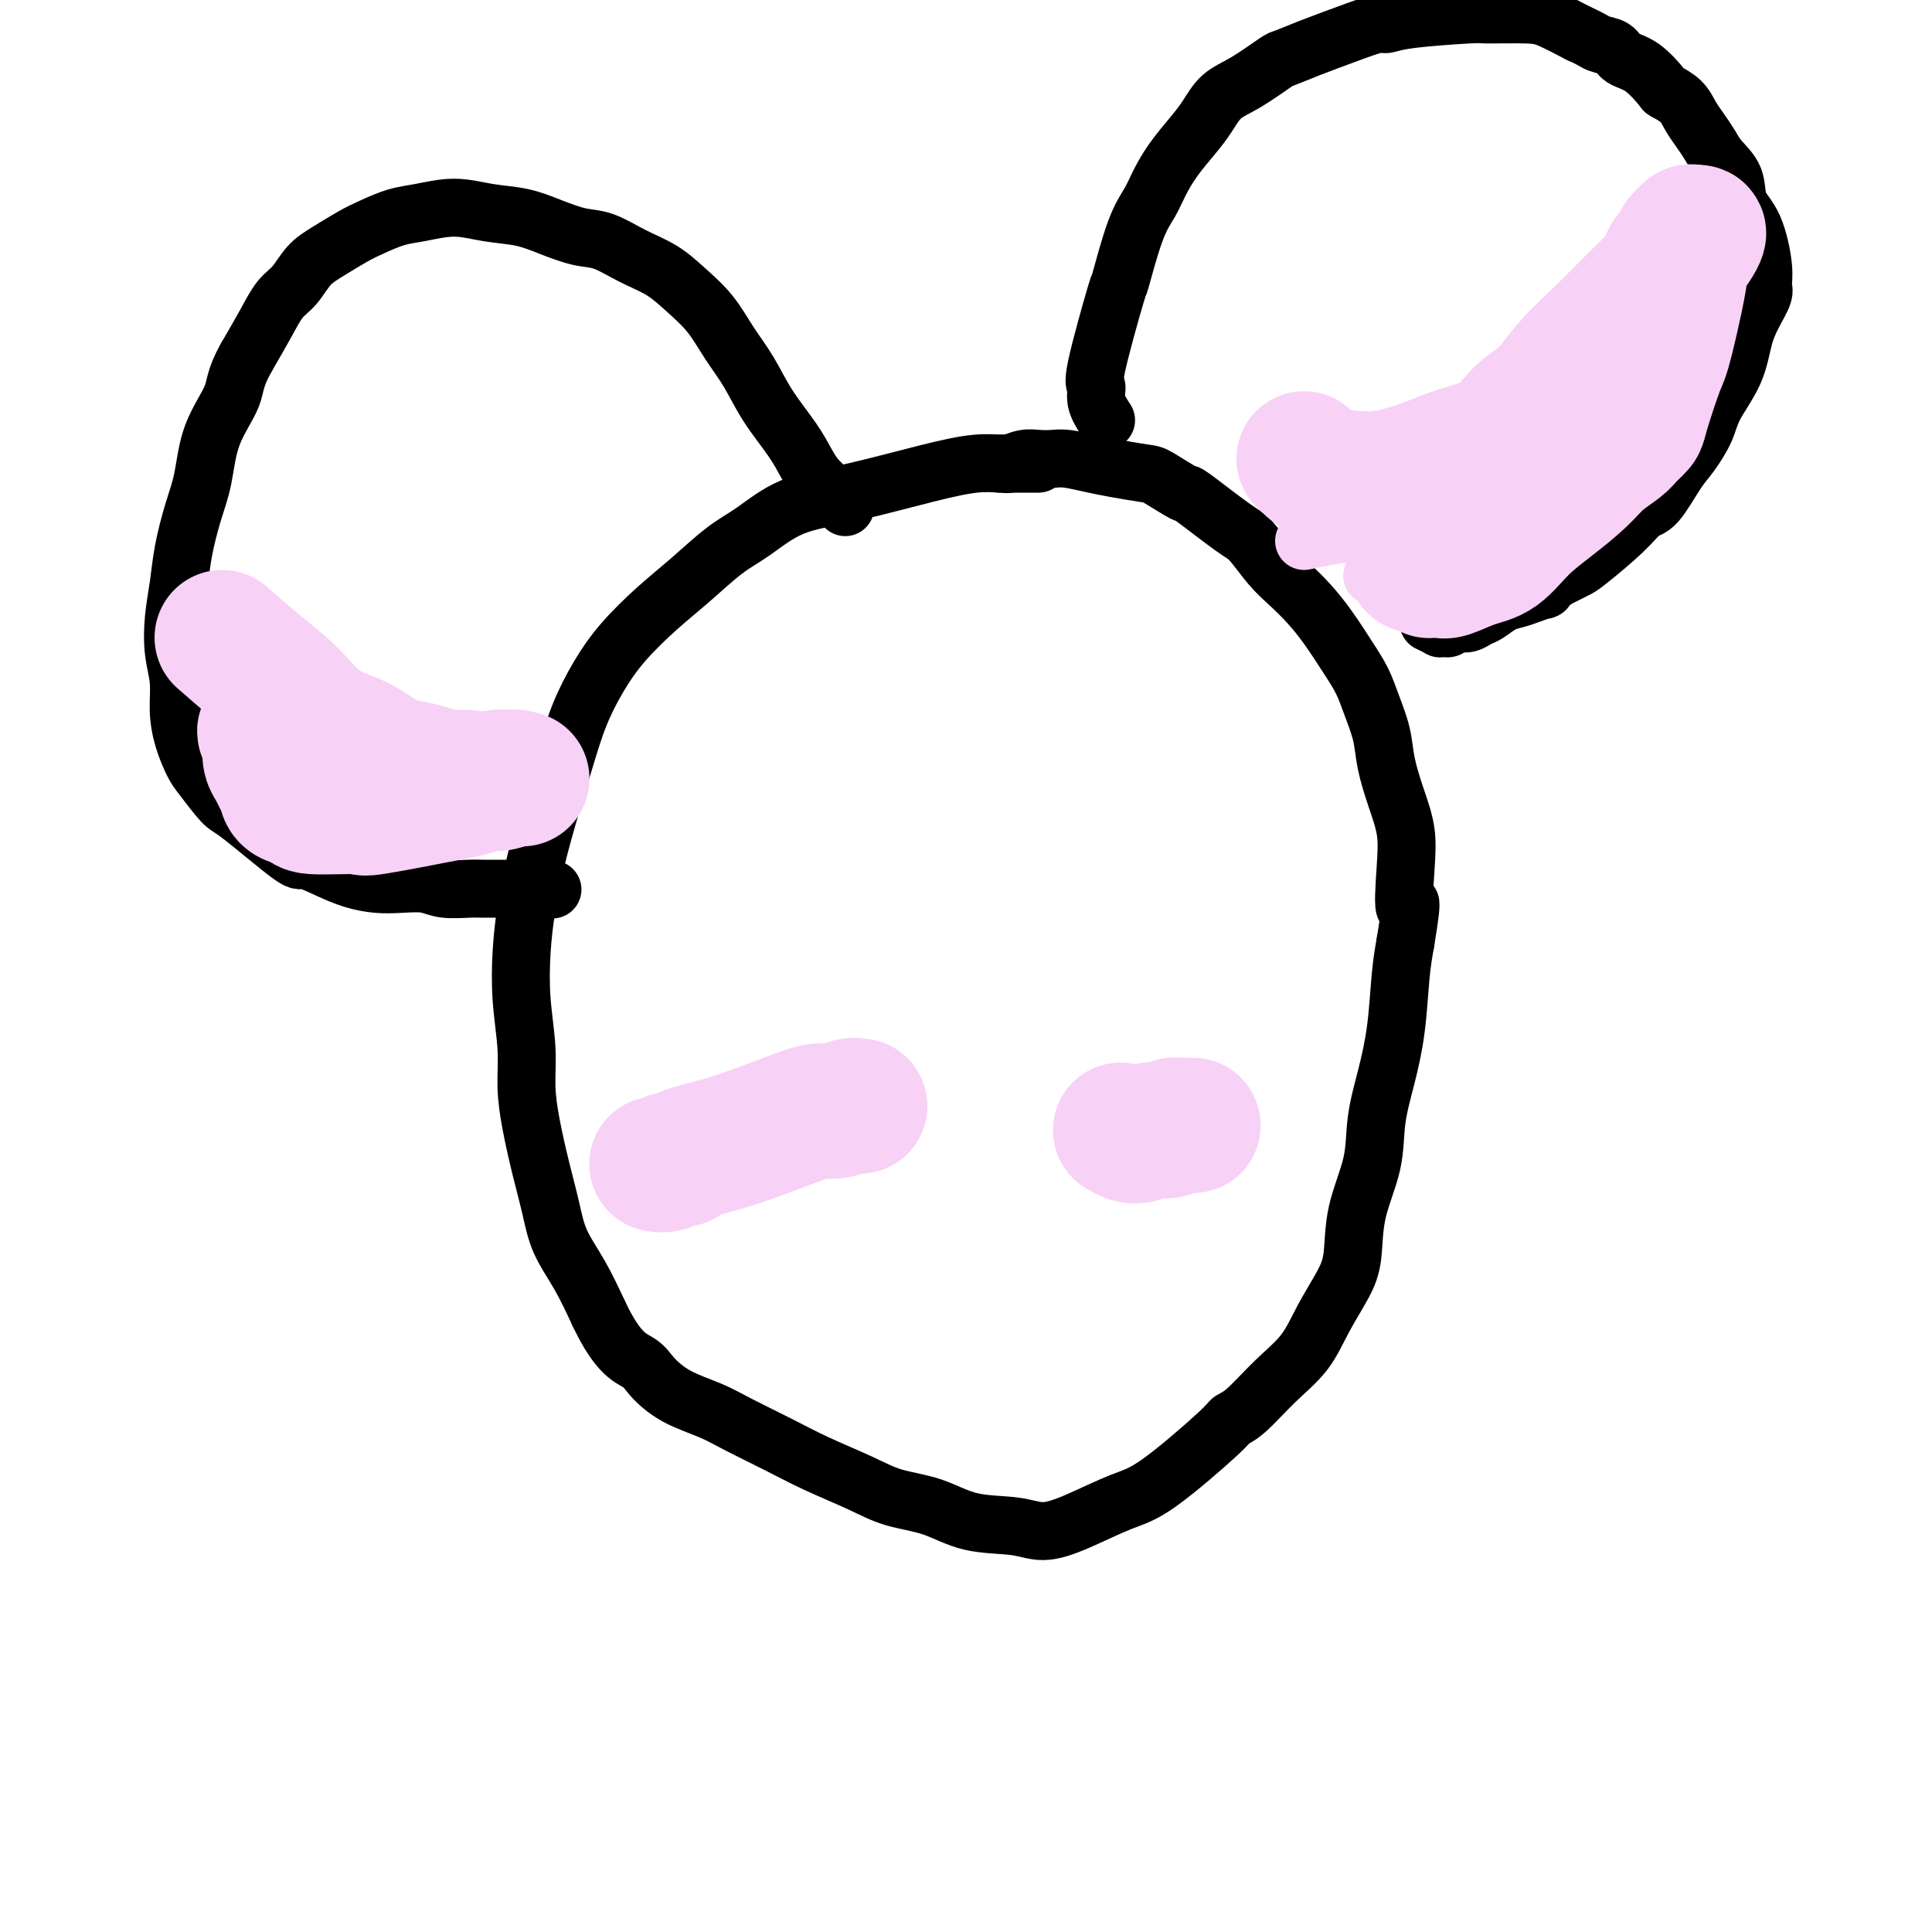
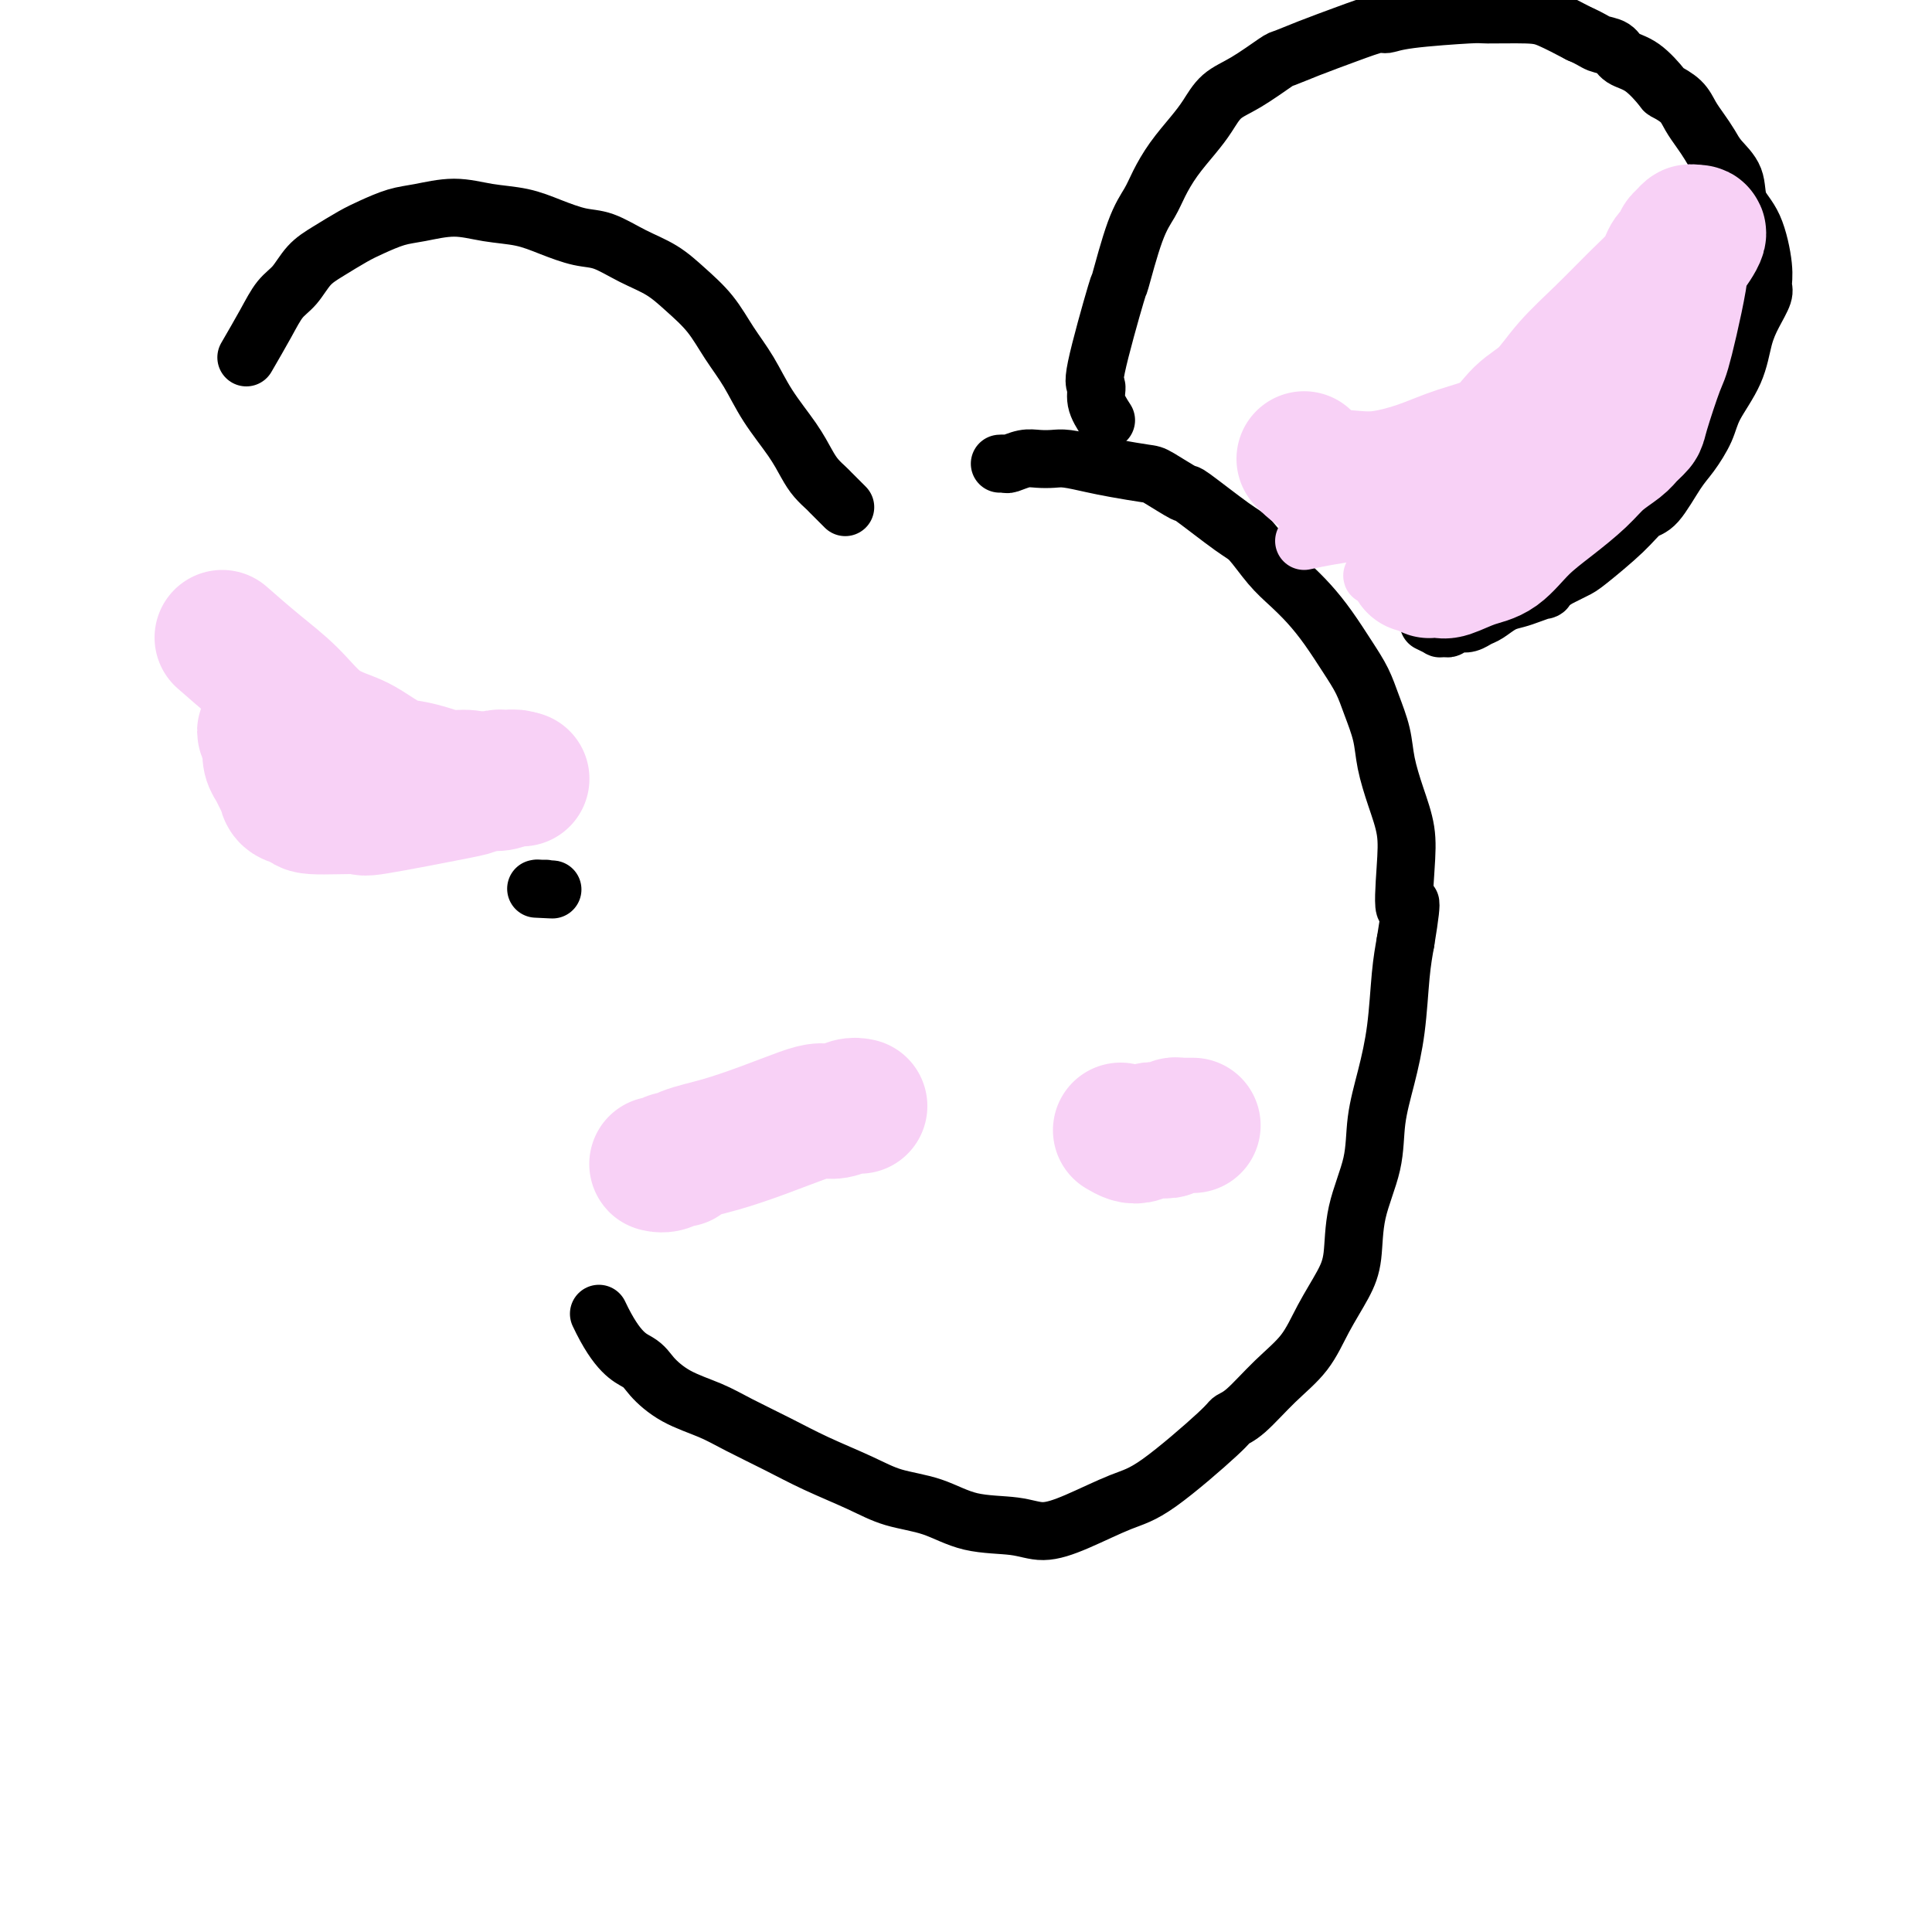
<svg xmlns="http://www.w3.org/2000/svg" viewBox="0 0 400 400" version="1.1">
  <g fill="none" stroke="#000000" stroke-width="12" stroke-linecap="round" stroke-linejoin="round">
-     <path d="M215,96c-0.422,-0.001 -0.843,-0.001 -2,0c-1.157,0.001 -3.048,0.004 -4,0c-0.952,-0.004 -0.963,-0.016 -1,0c-0.037,0.016 -0.100,0.060 -1,0c-0.900,-0.060 -2.637,-0.224 -5,0c-2.363,0.224 -5.350,0.837 -10,2c-4.650,1.163 -10.962,2.876 -16,4c-5.038,1.124 -8.803,1.659 -12,3c-3.197,1.341 -5.828,3.487 -8,5c-2.172,1.513 -3.886,2.394 -6,4c-2.114,1.606 -4.628,3.938 -7,6c-2.372,2.062 -4.602,3.853 -7,6c-2.398,2.147 -4.963,4.649 -7,7c-2.037,2.351 -3.546,4.551 -5,7c-1.454,2.449 -2.851,5.149 -4,8c-1.149,2.851 -2.049,5.854 -3,9c-0.951,3.146 -1.955,6.434 -3,10c-1.045,3.566 -2.133,7.410 -3,11c-0.867,3.590 -1.515,6.926 -2,10c-0.485,3.074 -0.807,5.886 -1,9c-0.193,3.114 -0.256,6.528 0,10c0.256,3.472 0.831,7.000 1,10c0.169,3.000 -0.070,5.472 0,8c0.070,2.528 0.447,5.110 1,8c0.553,2.890 1.281,6.086 2,9c0.719,2.914 1.430,5.544 2,8c0.570,2.456 1.000,4.738 2,7c1.000,2.262 2.572,4.503 4,7c1.428,2.497 2.714,5.248 4,8" />
    <path d="M124,272c3.852,8.171 6.480,9.097 8,10c1.520,0.903 1.930,1.781 3,3c1.070,1.219 2.799,2.780 5,4c2.201,1.220 4.874,2.101 7,3c2.126,0.899 3.707,1.816 6,3c2.293,1.184 5.300,2.633 8,4c2.700,1.367 5.092,2.650 8,4c2.908,1.350 6.332,2.767 9,4c2.668,1.233 4.581,2.283 7,3c2.419,0.717 5.342,1.102 8,2c2.658,0.898 5.049,2.308 8,3c2.951,0.692 6.462,0.667 9,1c2.538,0.333 4.102,1.025 6,1c1.898,-0.025 4.128,-0.766 7,-2c2.872,-1.234 6.384,-2.960 9,-4c2.616,-1.040 4.336,-1.393 8,-4c3.664,-2.607 9.271,-7.468 12,-10c2.729,-2.532 2.581,-2.734 3,-3c0.419,-0.266 1.404,-0.598 3,-2c1.596,-1.402 3.804,-3.876 6,-6c2.196,-2.124 4.379,-3.897 6,-6c1.621,-2.103 2.680,-4.534 4,-7c1.320,-2.466 2.902,-4.967 4,-7c1.098,-2.033 1.711,-3.597 2,-6c0.289,-2.403 0.252,-5.645 1,-9c0.748,-3.355 2.280,-6.822 3,-10c0.720,-3.178 0.627,-6.067 1,-9c0.373,-2.933 1.214,-5.910 2,-9c0.786,-3.090 1.519,-6.293 2,-10c0.481,-3.707 0.709,-7.916 1,-11c0.291,-3.084 0.646,-5.042 1,-7" />
    <path d="M291,195c2.018,-12.190 0.562,-7.165 0,-7c-0.562,0.165 -0.230,-4.530 0,-8c0.230,-3.470 0.357,-5.715 0,-8c-0.357,-2.285 -1.197,-4.610 -2,-7c-0.803,-2.390 -1.568,-4.847 -2,-7c-0.432,-2.153 -0.530,-4.003 -1,-6c-0.470,-1.997 -1.311,-4.140 -2,-6c-0.689,-1.860 -1.226,-3.435 -2,-5c-0.774,-1.565 -1.784,-3.120 -3,-5c-1.216,-1.880 -2.636,-4.087 -4,-6c-1.364,-1.913 -2.670,-3.533 -4,-5c-1.330,-1.467 -2.683,-2.779 -4,-4c-1.317,-1.221 -2.597,-2.349 -4,-4c-1.403,-1.651 -2.929,-3.826 -4,-5c-1.071,-1.174 -1.687,-1.347 -4,-3c-2.313,-1.653 -6.323,-4.786 -8,-6c-1.677,-1.214 -1.020,-0.510 -2,-1c-0.980,-0.490 -3.596,-2.173 -5,-3c-1.404,-0.827 -1.597,-0.796 -3,-1c-1.403,-0.204 -4.017,-0.643 -6,-1c-1.983,-0.357 -3.335,-0.633 -5,-1c-1.665,-0.367 -3.644,-0.827 -5,-1c-1.356,-0.173 -2.089,-0.061 -3,0c-0.911,0.061 -1.999,0.069 -3,0c-1.001,-0.069 -1.915,-0.215 -3,0c-1.085,0.215 -2.342,0.789 -3,1c-0.658,0.211 -0.715,0.057 -1,0c-0.285,-0.057 -0.796,-0.016 -1,0c-0.204,0.016 -0.102,0.008 0,0" />
    <path d="M229,87c-0.877,-1.352 -1.754,-2.704 -2,-4c-0.246,-1.296 0.139,-2.538 0,-3c-0.139,-0.462 -0.802,-0.146 0,-4c0.802,-3.854 3.068,-11.877 4,-15c0.932,-3.123 0.531,-1.345 1,-3c0.469,-1.655 1.809,-6.743 3,-10c1.191,-3.257 2.234,-4.684 3,-6c0.766,-1.316 1.257,-2.519 2,-4c0.743,-1.481 1.739,-3.238 3,-5c1.261,-1.762 2.786,-3.530 4,-5c1.214,-1.470 2.115,-2.641 3,-4c0.885,-1.359 1.752,-2.905 3,-4c1.248,-1.095 2.877,-1.739 5,-3c2.123,-1.261 4.740,-3.141 6,-4c1.260,-0.859 1.162,-0.699 2,-1c0.838,-0.301 2.610,-1.064 5,-2c2.390,-0.936 5.398,-2.044 8,-3c2.602,-0.956 4.799,-1.759 6,-2c1.201,-0.241 1.406,0.079 2,0c0.594,-0.079 1.577,-0.555 5,-1c3.423,-0.445 9.285,-0.857 12,-1c2.715,-0.143 2.285,-0.018 4,0c1.715,0.018 5.577,-0.072 8,0c2.423,0.072 3.407,0.306 5,1c1.593,0.694 3.797,1.847 6,3" />
    <path d="M327,7c2.445,1.039 3.059,1.638 4,2c0.941,0.362 2.211,0.488 3,1c0.789,0.512 1.097,1.410 2,2c0.903,0.590 2.402,0.871 4,2c1.598,1.129 3.296,3.106 4,4c0.704,0.894 0.416,0.704 1,1c0.584,0.296 2.042,1.079 3,2c0.958,0.921 1.416,1.981 2,3c0.584,1.019 1.292,1.998 2,3c0.708,1.002 1.414,2.028 2,3c0.586,0.972 1.051,1.891 2,3c0.949,1.109 2.383,2.409 3,4c0.617,1.591 0.415,3.474 1,5c0.585,1.526 1.955,2.693 3,5c1.045,2.307 1.766,5.752 2,8c0.234,2.248 -0.018,3.298 0,4c0.018,0.702 0.306,1.054 0,2c-0.306,0.946 -1.208,2.485 -2,4c-0.792,1.515 -1.475,3.007 -2,5c-0.525,1.993 -0.891,4.487 -2,7c-1.109,2.513 -2.961,5.045 -4,7c-1.039,1.955 -1.264,3.334 -2,5c-0.736,1.666 -1.981,3.619 -3,5c-1.019,1.381 -1.810,2.191 -3,4c-1.190,1.809 -2.779,4.616 -4,6c-1.221,1.384 -2.076,1.343 -3,2c-0.924,0.657 -1.918,2.011 -4,4c-2.082,1.989 -5.253,4.612 -7,6c-1.747,1.388 -2.071,1.539 -3,2c-0.929,0.461 -2.465,1.230 -4,2" />
    <path d="M322,120c-3.558,2.882 -1.954,2.085 -2,2c-0.046,-0.085 -1.741,0.540 -3,1c-1.259,0.460 -2.080,0.754 -3,1c-0.920,0.246 -1.938,0.444 -3,1c-1.062,0.556 -2.168,1.468 -3,2c-0.832,0.532 -1.389,0.682 -2,1c-0.611,0.318 -1.277,0.803 -2,1c-0.723,0.197 -1.505,0.105 -2,0c-0.495,-0.105 -0.705,-0.223 -1,0c-0.295,0.223 -0.675,0.788 -1,1c-0.325,0.212 -0.595,0.071 -1,0c-0.405,-0.071 -0.943,-0.070 -1,0c-0.057,0.070 0.369,0.211 0,0c-0.369,-0.211 -1.534,-0.775 -2,-1c-0.466,-0.225 -0.233,-0.113 0,0" />
    <path d="M175,105c-1.203,-1.199 -2.406,-2.397 -3,-3c-0.594,-0.603 -0.577,-0.609 -1,-1c-0.423,-0.391 -1.284,-1.166 -2,-2c-0.716,-0.834 -1.286,-1.726 -2,-3c-0.714,-1.274 -1.572,-2.931 -3,-5c-1.428,-2.069 -3.427,-4.552 -5,-7c-1.573,-2.448 -2.719,-4.861 -4,-7c-1.281,-2.139 -2.697,-4.003 -4,-6c-1.303,-1.997 -2.494,-4.125 -4,-6c-1.506,-1.875 -3.328,-3.496 -5,-5c-1.672,-1.504 -3.194,-2.892 -5,-4c-1.806,-1.108 -3.895,-1.936 -6,-3c-2.105,-1.064 -4.228,-2.365 -6,-3c-1.772,-0.635 -3.195,-0.606 -5,-1c-1.805,-0.394 -3.991,-1.213 -6,-2c-2.009,-0.787 -3.842,-1.543 -6,-2c-2.158,-0.457 -4.643,-0.614 -7,-1c-2.357,-0.386 -4.586,-1.002 -7,-1c-2.414,0.002 -5.012,0.623 -7,1c-1.988,0.377 -3.365,0.512 -5,1c-1.635,0.488 -3.529,1.331 -5,2c-1.471,0.669 -2.519,1.164 -4,2c-1.481,0.836 -3.396,2.013 -5,3c-1.604,0.987 -2.897,1.784 -4,3c-1.103,1.216 -2.017,2.852 -3,4c-0.983,1.148 -2.034,1.809 -3,3c-0.966,1.191 -1.847,2.912 -3,5c-1.153,2.088 -2.576,4.544 -4,7" />
-     <path d="M51,74c-2.474,4.389 -2.158,5.862 -3,8c-0.842,2.138 -2.841,4.940 -4,8c-1.159,3.060 -1.477,6.378 -2,9c-0.523,2.622 -1.252,4.549 -2,7c-0.748,2.451 -1.517,5.427 -2,8c-0.483,2.573 -0.680,4.742 -1,7c-0.320,2.258 -0.763,4.605 -1,7c-0.237,2.395 -0.267,4.837 0,7c0.267,2.163 0.832,4.046 1,6c0.168,1.954 -0.061,3.977 0,6c0.061,2.023 0.410,4.044 1,6c0.590,1.956 1.419,3.846 2,5c0.581,1.154 0.912,1.572 2,3c1.088,1.428 2.933,3.867 4,5c1.067,1.133 1.355,0.962 4,3c2.645,2.038 7.648,6.287 10,8c2.352,1.713 2.052,0.890 3,1c0.948,0.110 3.142,1.153 5,2c1.858,0.847 3.380,1.499 5,2c1.620,0.501 3.337,0.852 5,1c1.663,0.148 3.273,0.092 5,0c1.727,-0.092 3.571,-0.221 5,0c1.429,0.221 2.441,0.791 4,1c1.559,0.209 3.664,0.056 5,0c1.336,-0.056 1.902,-0.015 3,0c1.098,0.015 2.728,0.004 4,0c1.272,-0.004 2.186,-0.001 3,0c0.814,0.001 1.527,0.000 2,0c0.473,-0.000 0.707,-0.000 1,0c0.293,0.000 0.647,0.000 1,0" />
    <path d="M111,184c6.121,0.309 2.424,0.083 1,0c-1.424,-0.083 -0.576,-0.022 0,0c0.576,0.022 0.879,0.006 1,0c0.121,-0.006 0.061,-0.003 0,0" />
  </g>
  <g fill="none" stroke="#F8D1F6" stroke-width="12" stroke-linecap="round" stroke-linejoin="round">
    <path d="M270,112c1.679,-0.362 3.358,-0.724 5,-1c1.642,-0.276 3.247,-0.465 5,-1c1.753,-0.535 3.652,-1.414 6,-2c2.348,-0.586 5.143,-0.878 7,-1c1.857,-0.122 2.777,-0.074 4,0c1.223,0.074 2.750,0.176 4,0c1.250,-0.176 2.222,-0.628 3,-1c0.778,-0.372 1.363,-0.665 2,-1c0.637,-0.335 1.327,-0.713 2,-1c0.673,-0.287 1.331,-0.483 2,-1c0.669,-0.517 1.350,-1.355 2,-2c0.650,-0.645 1.268,-1.098 2,-2c0.732,-0.902 1.579,-2.252 3,-4c1.421,-1.748 3.417,-3.893 5,-6c1.583,-2.107 2.751,-4.177 4,-6c1.249,-1.823 2.577,-3.398 4,-5c1.423,-1.602 2.941,-3.230 4,-5c1.059,-1.770 1.660,-3.681 2,-5c0.340,-1.319 0.421,-2.045 1,-3c0.579,-0.955 1.657,-2.140 2,-3c0.343,-0.860 -0.048,-1.397 0,-2c0.048,-0.603 0.535,-1.272 1,-2c0.465,-0.728 0.908,-1.515 1,-2c0.092,-0.485 -0.168,-0.669 0,-1c0.168,-0.331 0.762,-0.809 1,-1c0.238,-0.191 0.119,-0.096 0,0" />
    <path d="M342,54c1.471,-3.300 1.149,-2.050 1,-1c-0.149,1.050 -0.124,1.901 0,2c0.124,0.099 0.349,-0.555 0,1c-0.349,1.555 -1.271,5.317 -2,8c-0.729,2.683 -1.264,4.287 -2,6c-0.736,1.713 -1.675,3.535 -3,6c-1.325,2.465 -3.038,5.572 -5,8c-1.962,2.428 -4.172,4.176 -6,6c-1.828,1.824 -3.273,3.725 -5,6c-1.727,2.275 -3.737,4.924 -6,7c-2.263,2.076 -4.779,3.580 -7,5c-2.221,1.420 -4.147,2.758 -6,4c-1.853,1.242 -3.634,2.389 -5,3c-1.366,0.611 -2.316,0.686 -3,1c-0.684,0.314 -1.101,0.868 -2,1c-0.899,0.132 -2.281,-0.157 -3,0c-0.719,0.157 -0.777,0.759 -1,1c-0.223,0.241 -0.612,0.120 -1,0" />
    <path d="M286,118c-4.133,2.333 -0.467,0.667 1,0c1.467,-0.667 0.733,-0.333 0,0" />
  </g>
  <g fill="none" stroke="#F8D1F6" stroke-width="28" stroke-linecap="round" stroke-linejoin="round">
    <path d="M270,95c1.142,1.166 2.283,2.331 4,3c1.717,0.669 4.009,0.841 6,1c1.991,0.159 3.679,0.303 6,0c2.321,-0.303 5.274,-1.055 8,-2c2.726,-0.945 5.223,-2.085 8,-3c2.777,-0.915 5.832,-1.607 8,-3c2.168,-1.393 3.447,-3.489 5,-5c1.553,-1.511 3.378,-2.438 5,-4c1.622,-1.562 3.040,-3.759 5,-6c1.960,-2.241 4.460,-4.525 7,-7c2.540,-2.475 5.119,-5.139 7,-7c1.881,-1.861 3.063,-2.918 4,-4c0.937,-1.082 1.628,-2.189 2,-3c0.372,-0.811 0.424,-1.326 1,-2c0.576,-0.674 1.674,-1.506 2,-2c0.326,-0.494 -0.122,-0.650 0,-1c0.122,-0.350 0.814,-0.893 1,-1c0.186,-0.107 -0.132,0.223 0,0c0.132,-0.223 0.716,-0.998 1,-1c0.284,-0.002 0.269,0.769 0,1c-0.269,0.231 -0.791,-0.077 -1,0c-0.209,0.077 -0.104,0.538 0,1" />
    <path d="M349,50c5.763,-5.270 0.672,2.055 -1,4c-1.672,1.945 0.076,-1.491 0,1c-0.076,2.491 -1.974,10.908 -3,15c-1.026,4.092 -1.179,3.858 -2,6c-0.821,2.142 -2.309,6.659 -3,9c-0.691,2.341 -0.584,2.505 -1,3c-0.416,0.495 -1.355,1.321 -2,2c-0.645,0.679 -0.997,1.212 -2,2c-1.003,0.788 -2.658,1.833 -4,3c-1.342,1.167 -2.370,2.458 -4,4c-1.630,1.542 -3.862,3.335 -6,5c-2.138,1.665 -4.182,3.203 -6,5c-1.818,1.797 -3.409,3.854 -5,5c-1.591,1.146 -3.182,1.380 -5,2c-1.818,0.620 -3.863,1.627 -5,2c-1.137,0.373 -1.365,0.114 -2,0c-0.635,-0.114 -1.676,-0.083 -2,0c-0.324,0.083 0.071,0.218 0,0c-0.071,-0.218 -0.607,-0.791 -1,-1c-0.393,-0.209 -0.644,-0.056 -1,0c-0.356,0.056 -0.816,0.016 -1,0c-0.184,-0.016 -0.092,-0.008 0,0" />
    <path d="M46,132c2.305,2.017 4.611,4.034 7,6c2.389,1.966 4.862,3.882 7,6c2.138,2.118 3.940,4.437 6,6c2.060,1.563 4.378,2.369 6,3c1.622,0.631 2.548,1.087 4,2c1.452,0.913 3.430,2.282 5,3c1.570,0.718 2.731,0.784 4,1c1.269,0.216 2.647,0.581 4,1c1.353,0.419 2.681,0.893 4,1c1.319,0.107 2.630,-0.153 4,0c1.370,0.153 2.798,0.721 4,1c1.202,0.279 2.179,0.271 3,0c0.821,-0.271 1.485,-0.805 2,-1c0.515,-0.195 0.880,-0.052 1,0c0.120,0.052 -0.006,0.014 0,0c0.006,-0.014 0.145,-0.004 0,0c-0.145,0.004 -0.572,0.002 -1,0" />
    <path d="M106,161c3.915,0.465 1.203,0.128 0,0c-1.203,-0.128 -0.897,-0.048 -1,0c-0.103,0.048 -0.617,0.065 -1,0c-0.383,-0.065 -0.636,-0.210 -1,0c-0.364,0.210 -0.839,0.775 -1,1c-0.161,0.225 -0.007,0.110 0,0c0.007,-0.110 -0.133,-0.216 -1,0c-0.867,0.216 -2.461,0.752 -3,1c-0.539,0.248 -0.022,0.207 -4,1c-3.978,0.793 -12.449,2.421 -16,3c-3.551,0.579 -2.180,0.111 -4,0c-1.820,-0.111 -6.830,0.136 -9,0c-2.170,-0.136 -1.498,-0.655 -2,-1c-0.502,-0.345 -2.177,-0.514 -3,-1c-0.823,-0.486 -0.795,-1.287 -1,-2c-0.205,-0.713 -0.642,-1.337 -1,-2c-0.358,-0.663 -0.635,-1.366 -1,-2c-0.365,-0.634 -0.817,-1.201 -1,-2c-0.183,-0.799 -0.098,-1.831 0,-2c0.098,-0.169 0.208,0.525 0,0c-0.208,-0.525 -0.735,-2.271 -1,-3c-0.265,-0.729 -0.267,-0.443 0,-1c0.267,-0.557 0.803,-1.958 1,-3c0.197,-1.042 0.056,-1.726 0,-2c-0.056,-0.274 -0.028,-0.137 0,0" />
    <path d="M232,234c0.667,0.393 1.334,0.786 2,1c0.666,0.214 1.330,0.250 2,0c0.670,-0.250 1.346,-0.785 2,-1c0.654,-0.215 1.285,-0.110 2,0c0.715,0.110 1.515,0.226 2,0c0.485,-0.226 0.654,-0.793 1,-1c0.346,-0.207 0.867,-0.056 1,0c0.133,0.056 -0.122,0.015 0,0c0.122,-0.015 0.620,-0.004 1,0c0.380,0.004 0.641,0.001 1,0c0.359,-0.001 0.817,-0.000 1,0c0.183,0.000 0.092,0.000 0,0" />
    <path d="M178,229c-0.577,-0.116 -1.154,-0.233 -2,0c-0.846,0.233 -1.960,0.815 -3,1c-1.040,0.185 -2.007,-0.026 -3,0c-0.993,0.026 -2.012,0.288 -4,1c-1.988,0.712 -4.943,1.875 -8,3c-3.057,1.125 -6.214,2.211 -9,3c-2.786,0.789 -5.200,1.279 -7,2c-1.800,0.721 -2.986,1.671 -4,2c-1.014,0.329 -1.854,0.036 -2,0c-0.146,-0.036 0.404,0.186 1,0c0.596,-0.186 1.237,-0.781 2,-1c0.763,-0.219 1.646,-0.063 2,0c0.354,0.063 0.177,0.031 0,0" />
  </g>
</svg>